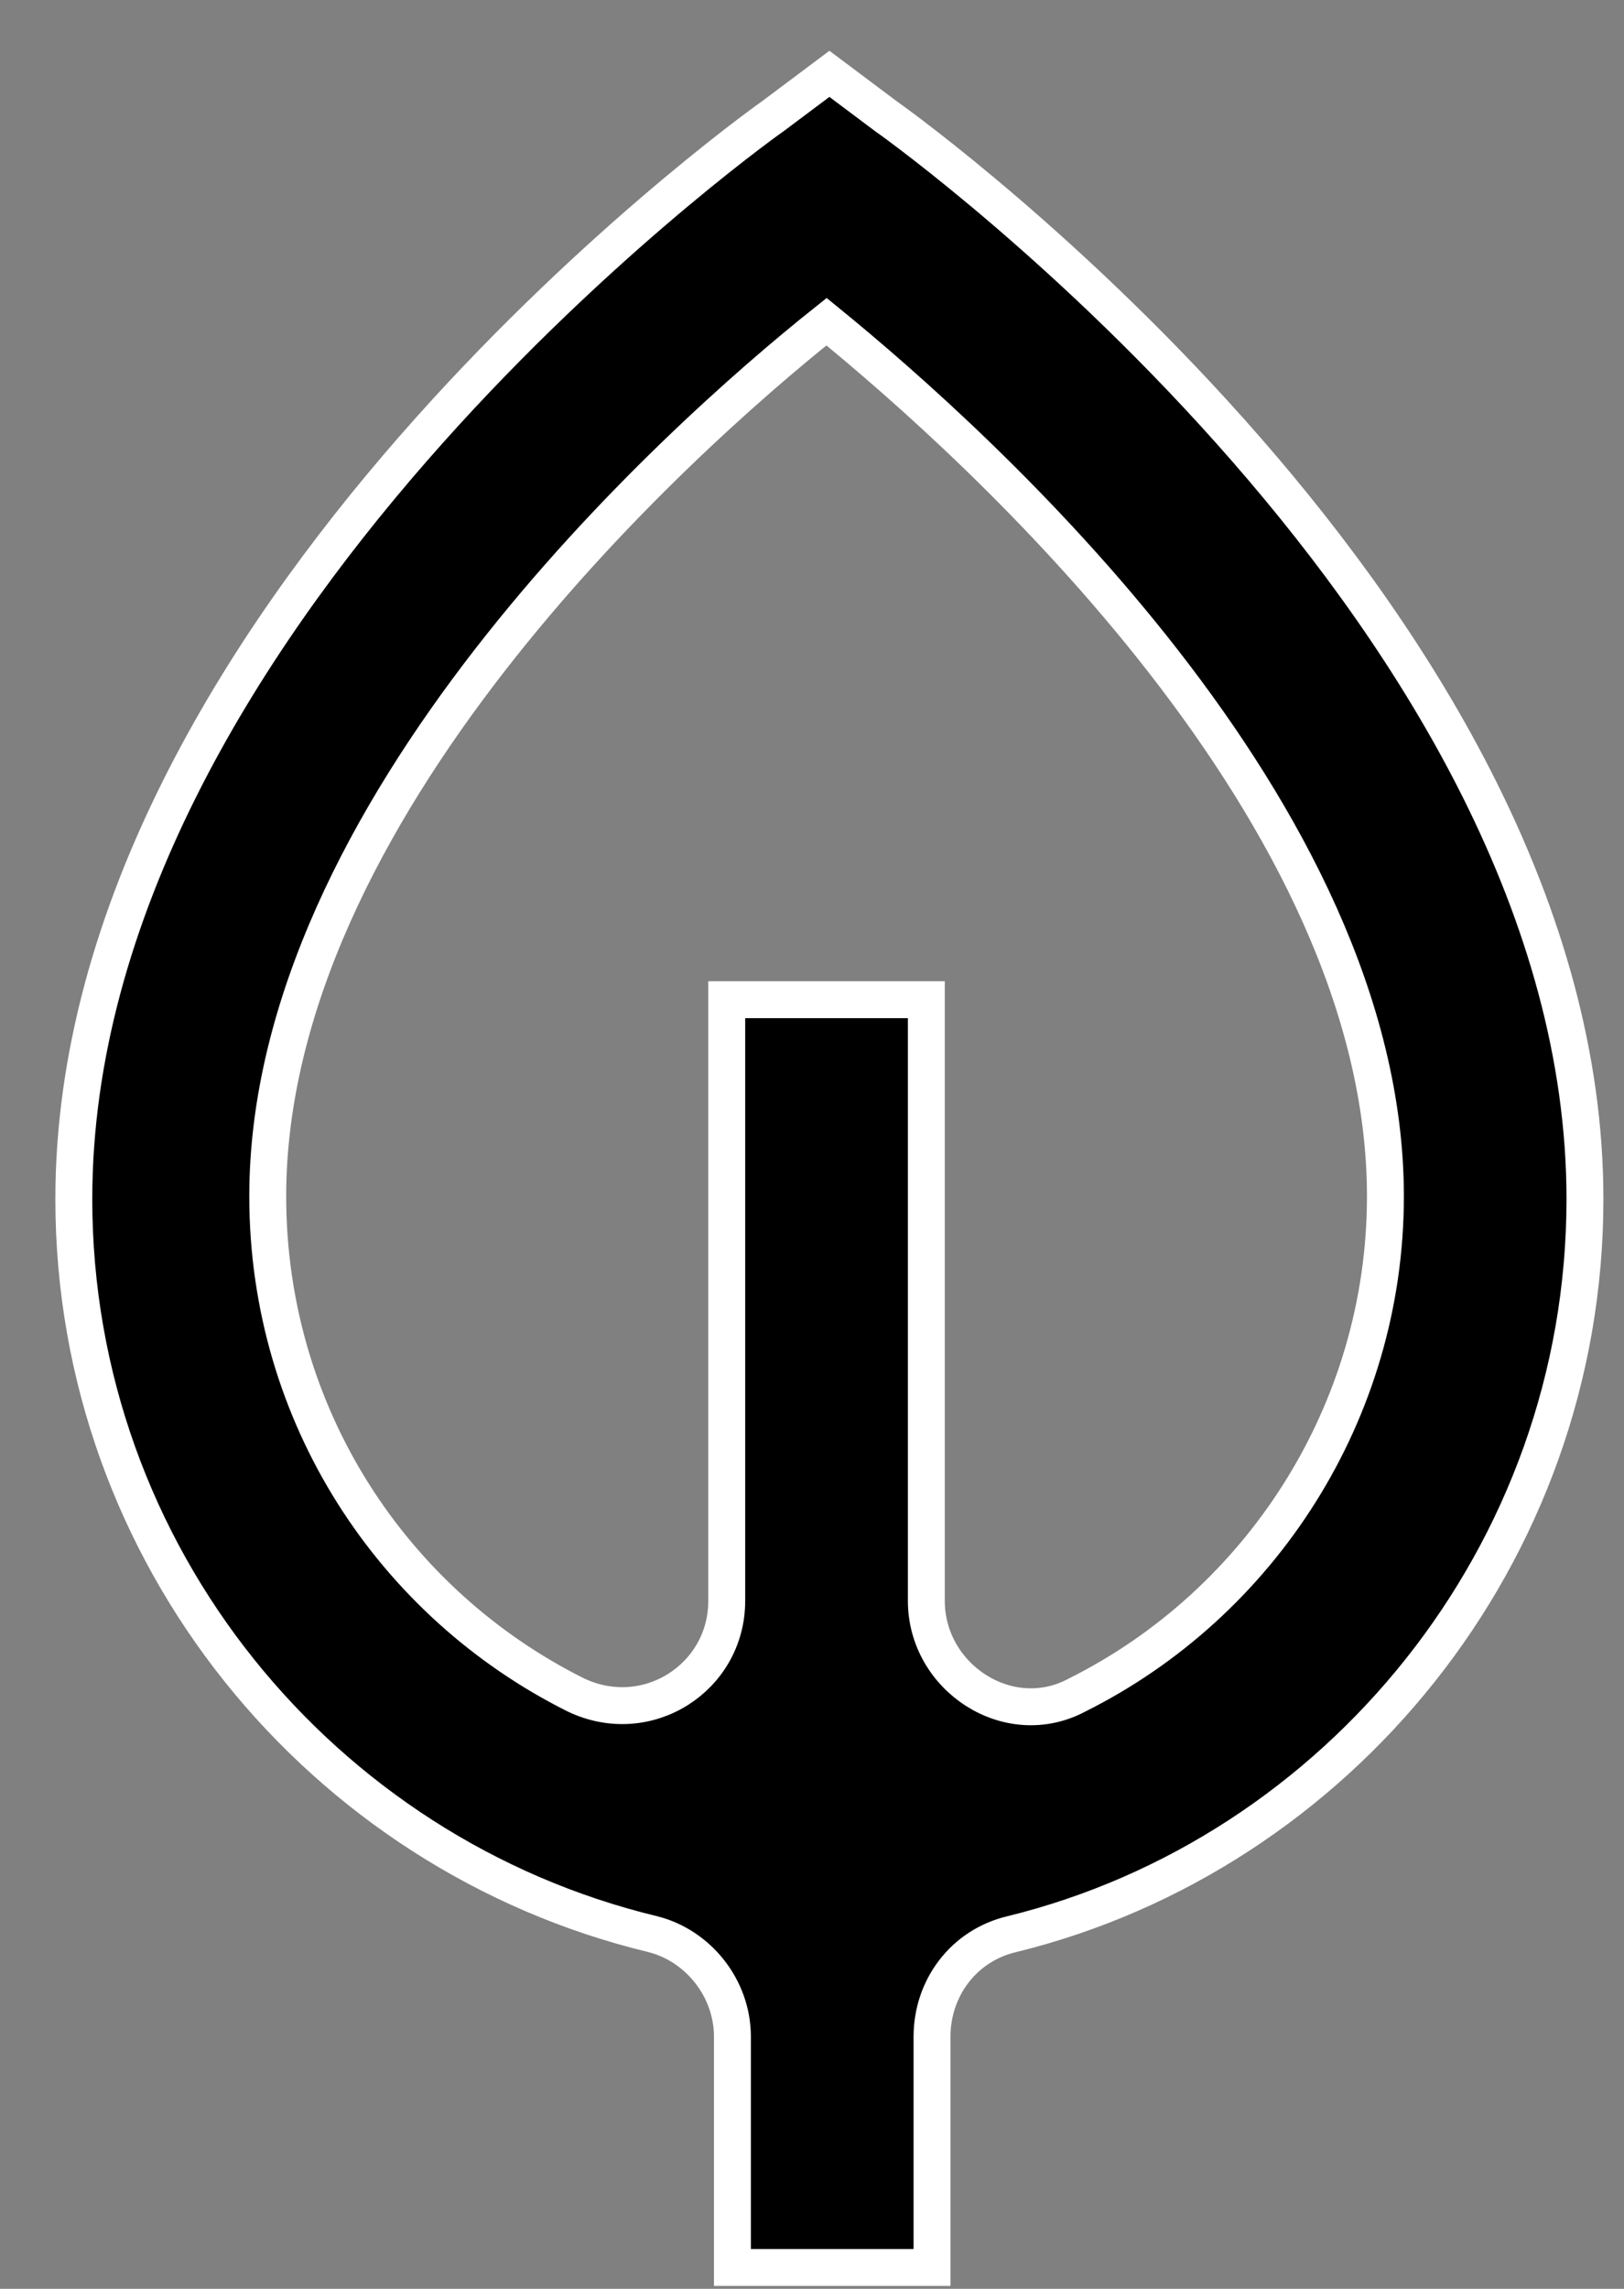
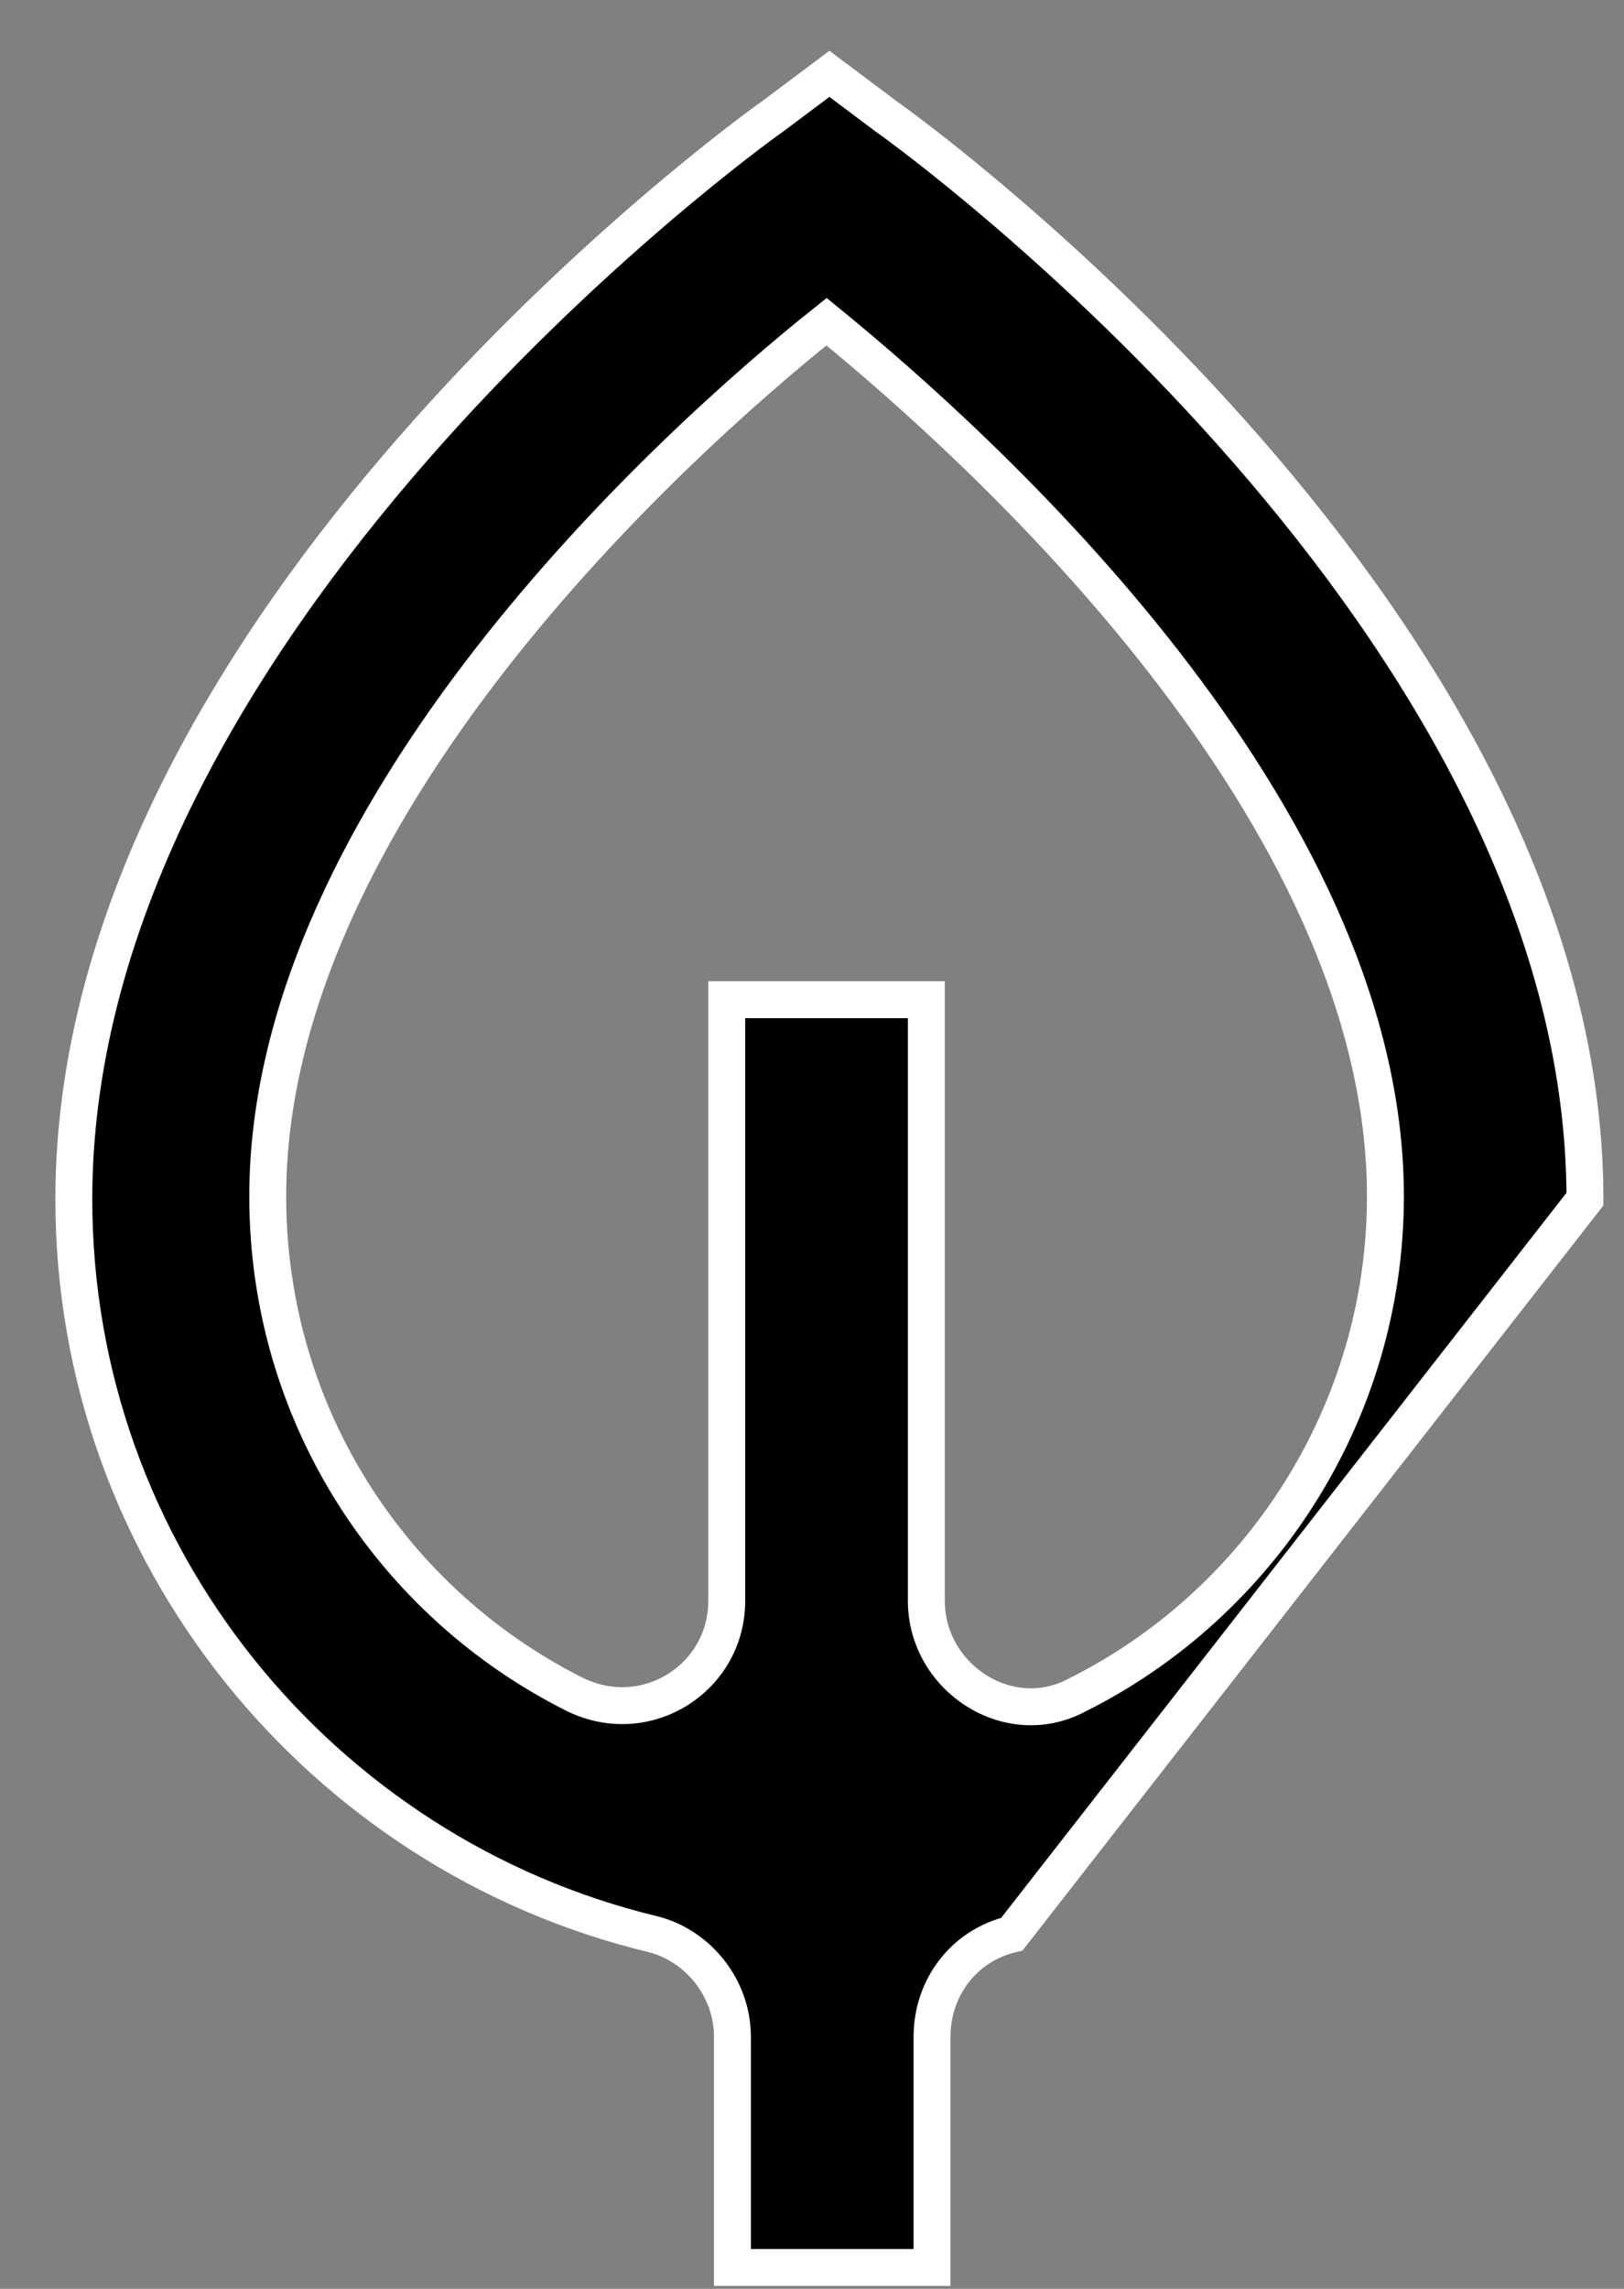
<svg xmlns="http://www.w3.org/2000/svg" fill="none" viewBox="0 0 22 31" height="31" width="22">
  <rect x="0" y="0" width="22" height="31" fill="#808080" stroke="none" />
-   <path stroke-width="0.5" stroke="white" fill="black" d="M21.471 16.241C21.471 8.447 12.395 1.849 12.008 1.579L11.236 1L10.463 1.579C10.077 1.849 1 8.447 1 16.241C1 21.064 4.36 25.116 8.841 26.196C9.459 26.351 9.922 26.929 9.922 27.585V30.711H12.626V27.585C12.626 26.929 13.051 26.351 13.708 26.196C18.111 25.116 21.471 21.064 21.471 16.241ZM12.549 21.682V13.54H9.845V21.682C9.845 22.724 8.764 23.418 7.798 22.955C5.326 21.72 3.627 19.174 3.627 16.203C3.627 10.994 9.111 6.016 11.197 4.357C13.283 6.055 18.768 10.994 18.768 16.203C18.768 19.135 17.068 21.72 14.596 22.955C13.669 23.457 12.549 22.724 12.549 21.682Z" />
+   <path stroke-width="0.5" stroke="white" fill="black" d="M21.471 16.241C21.471 8.447 12.395 1.849 12.008 1.579L11.236 1L10.463 1.579C10.077 1.849 1 8.447 1 16.241C1 21.064 4.36 25.116 8.841 26.196C9.459 26.351 9.922 26.929 9.922 27.585V30.711H12.626V27.585C12.626 26.929 13.051 26.351 13.708 26.196ZM12.549 21.682V13.54H9.845V21.682C9.845 22.724 8.764 23.418 7.798 22.955C5.326 21.72 3.627 19.174 3.627 16.203C3.627 10.994 9.111 6.016 11.197 4.357C13.283 6.055 18.768 10.994 18.768 16.203C18.768 19.135 17.068 21.72 14.596 22.955C13.669 23.457 12.549 22.724 12.549 21.682Z" />
</svg>